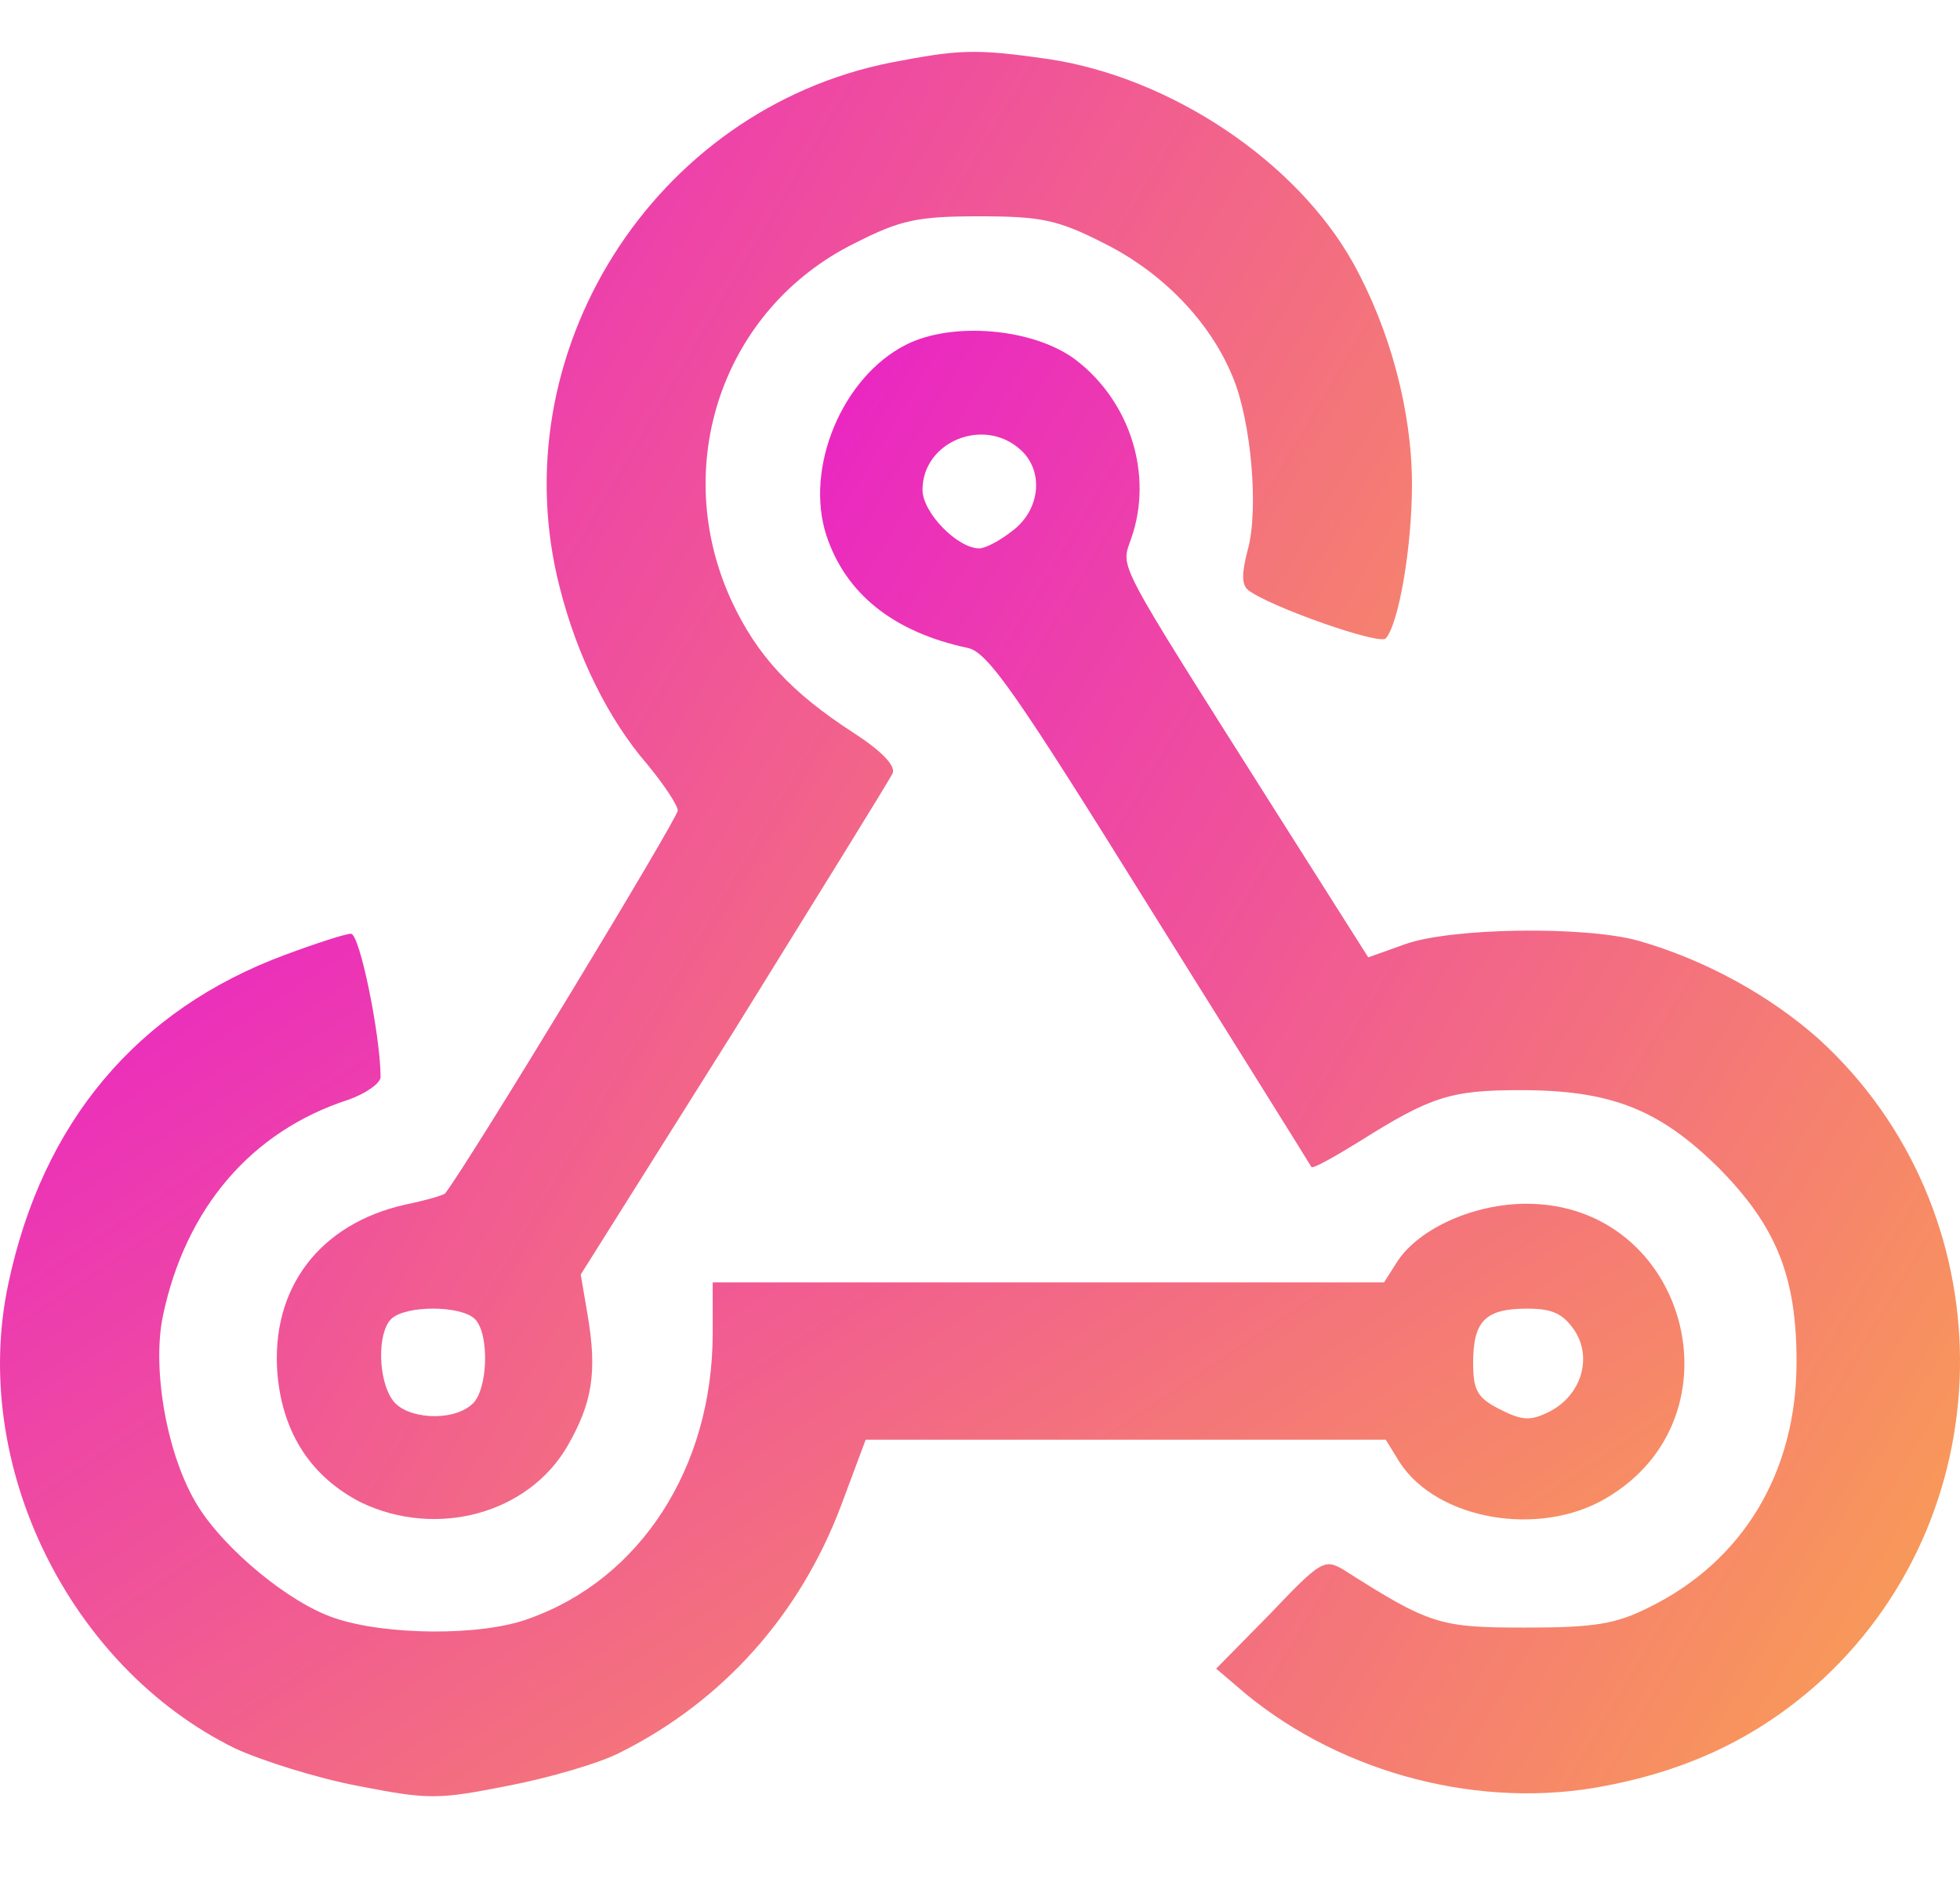
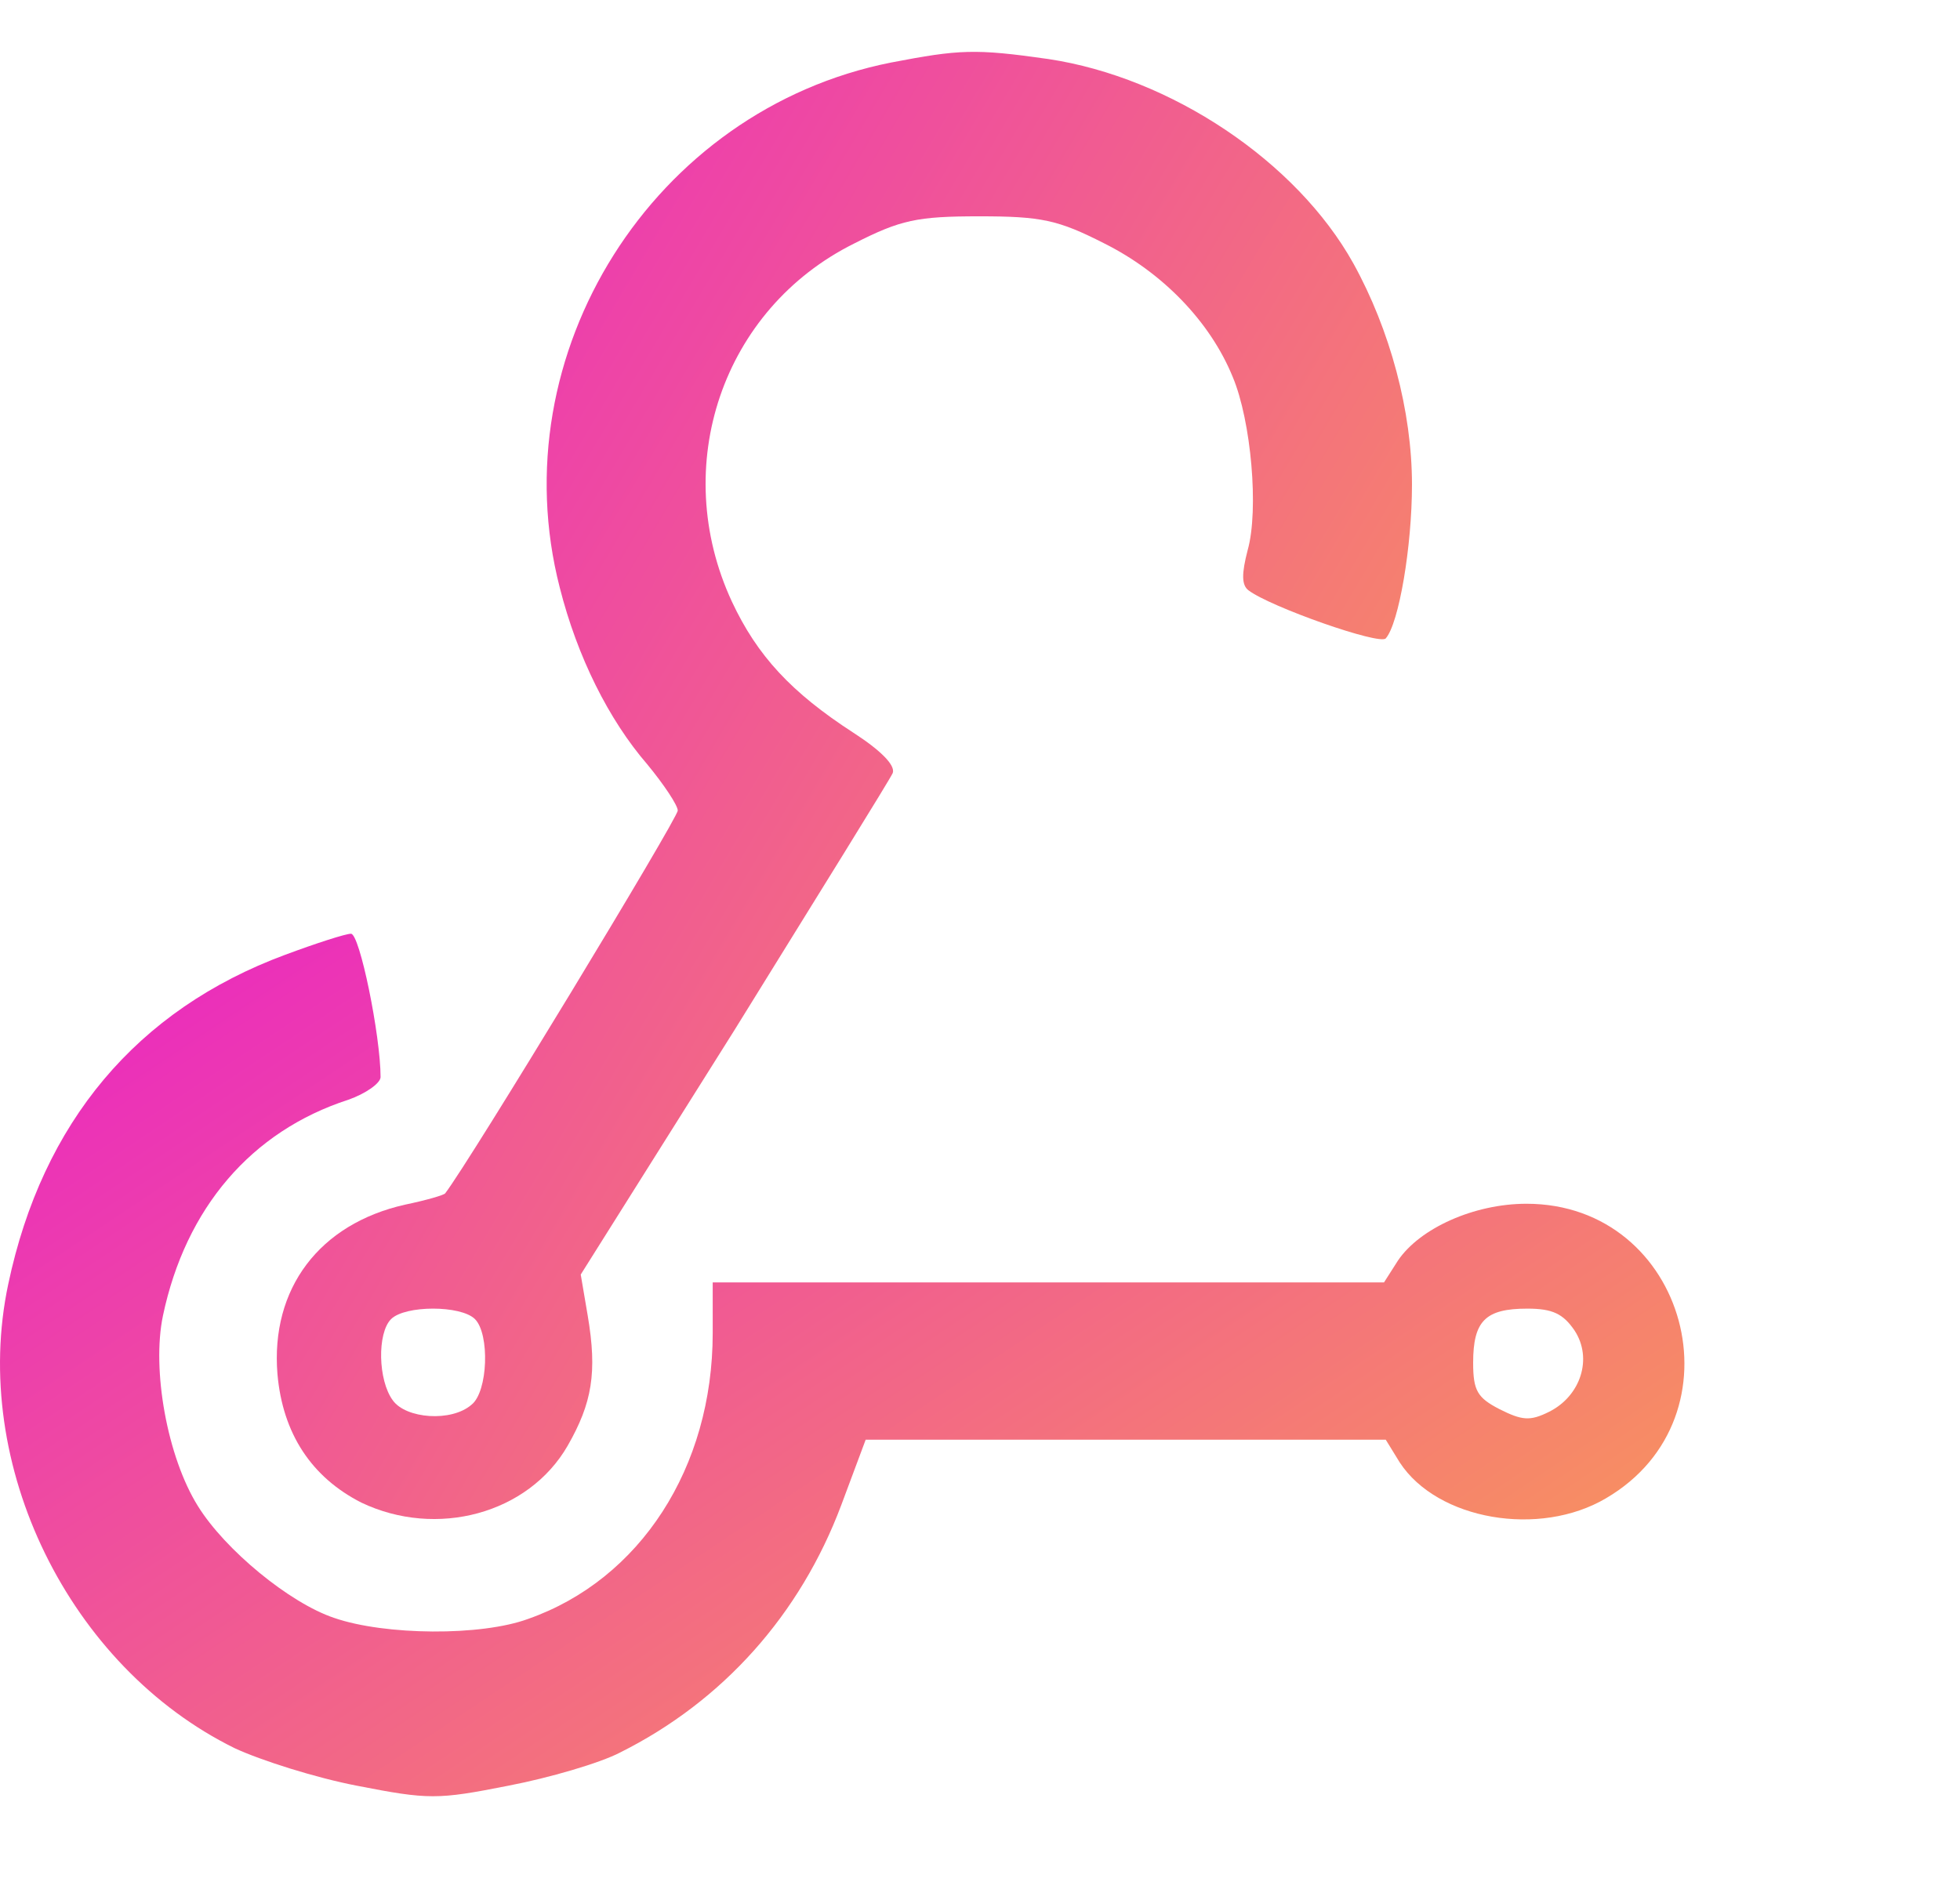
<svg xmlns="http://www.w3.org/2000/svg" width="48" height="46" viewBox="0 0 48 46" fill="none">
  <g clip-path="url(#clip0_1_2)">
    <path d="M21.821 1.532C15.999 2.688 12.232 8.66 13.709 14.396C14.137 16.087 14.907 17.629 15.849 18.72C16.256 19.213 16.598 19.726 16.598 19.855C16.598 20.047 11.525 28.417 10.904 29.23C10.883 29.273 10.434 29.402 9.92 29.509C7.822 29.98 6.623 31.564 6.795 33.661C6.923 35.117 7.629 36.187 8.85 36.808C10.69 37.685 12.938 37.086 13.901 35.416C14.501 34.368 14.629 33.618 14.393 32.227L14.222 31.221L17.99 25.228C20.044 21.91 21.8 19.084 21.864 18.934C21.928 18.742 21.564 18.378 20.901 17.95C19.381 16.965 18.546 16.066 17.925 14.739C16.384 11.421 17.69 7.568 20.922 5.963C22.057 5.385 22.463 5.299 23.983 5.299C25.503 5.299 25.91 5.385 27.044 5.963C28.457 6.669 29.634 7.868 30.191 9.238C30.64 10.308 30.833 12.491 30.555 13.476C30.405 14.054 30.405 14.332 30.576 14.461C31.111 14.867 33.787 15.809 33.937 15.638C34.258 15.274 34.579 13.39 34.579 11.871C34.579 10.073 34.044 8.082 33.145 6.455C31.753 3.951 28.671 1.896 25.674 1.446C23.876 1.189 23.491 1.211 21.821 1.532ZM11.632 32.313C11.996 32.677 11.953 34.089 11.547 34.41C11.054 34.839 9.941 34.753 9.62 34.303C9.256 33.811 9.235 32.655 9.577 32.313C9.92 31.97 11.29 31.97 11.632 32.313Z" fill="url(#paint0_linear_1_2)" />
-     <path d="M22.185 8.446C20.622 9.238 19.702 11.464 20.237 13.112C20.708 14.546 21.885 15.488 23.705 15.873C24.197 15.98 24.904 17.008 28.178 22.274C30.319 25.698 32.096 28.545 32.117 28.588C32.16 28.631 32.695 28.331 33.316 27.946C35.05 26.854 35.542 26.704 37.233 26.704C39.459 26.704 40.636 27.175 42.092 28.61C43.505 30.044 43.997 31.264 43.997 33.362C43.997 36.059 42.691 38.242 40.38 39.376C39.566 39.783 39.052 39.869 37.361 39.869C35.264 39.869 35.028 39.805 32.909 38.456C32.438 38.178 32.352 38.221 31.111 39.526L29.784 40.875L30.512 41.496C32.909 43.465 36.291 44.343 39.331 43.743C41.45 43.336 43.141 42.502 44.639 41.132C49.156 36.936 49.113 29.637 44.554 25.463C43.355 24.393 41.771 23.515 40.123 23.044C38.817 22.68 35.542 22.723 34.407 23.13L33.508 23.451L31.175 19.769C27.237 13.54 27.451 13.947 27.708 13.176C28.243 11.635 27.686 9.837 26.338 8.81C25.31 8.039 23.32 7.868 22.185 8.446ZM24.989 11.014C25.567 11.528 25.481 12.47 24.818 12.984C24.497 13.241 24.133 13.433 23.983 13.433C23.448 13.433 22.592 12.556 22.592 11.999C22.592 10.822 24.09 10.201 24.989 11.014Z" fill="url(#paint1_linear_1_2)" />
    <path d="M6.987 23.387C3.348 24.735 1.037 27.497 0.202 31.456C-0.74 35.887 1.7 40.832 5.746 42.823C6.388 43.122 7.736 43.55 8.743 43.743C10.498 44.086 10.712 44.086 12.446 43.743C13.452 43.55 14.693 43.187 15.185 42.93C17.711 41.667 19.595 39.548 20.601 36.872L21.2 35.267H27.558H33.937L34.279 35.823C35.2 37.236 37.704 37.664 39.331 36.701C42.734 34.71 41.321 29.487 37.383 29.487C36.099 29.487 34.771 30.087 34.236 30.878L33.894 31.414H25.674H17.454V32.655C17.454 35.952 15.678 38.691 12.938 39.655C11.782 40.083 9.427 40.061 8.186 39.633C7.094 39.269 5.51 37.964 4.847 36.893C4.098 35.695 3.712 33.554 3.991 32.227C4.547 29.594 6.152 27.711 8.528 26.94C8.957 26.79 9.32 26.533 9.32 26.383C9.32 25.377 8.807 22.852 8.593 22.873C8.464 22.873 7.736 23.108 6.987 23.387ZM38.56 32.591C39.01 33.276 38.71 34.196 37.939 34.582C37.468 34.817 37.276 34.796 36.719 34.517C36.184 34.239 36.077 34.068 36.077 33.383C36.077 32.355 36.377 32.056 37.404 32.056C38.025 32.056 38.282 32.184 38.56 32.591Z" fill="url(#paint2_linear_1_2)" />
  </g>
  <defs>
    <linearGradient id="paint0_linear_1_2" x1="7.358" y1="2.725" x2="45.048" y2="25.081" gradientUnits="userSpaceOnUse">
      <stop stop-color="#EA27C2" />
      <stop offset="1" stop-color="#FBAC47" />
    </linearGradient>
    <linearGradient id="paint1_linear_1_2" x1="20.666" y1="9.552" x2="58.368" y2="32.079" gradientUnits="userSpaceOnUse">
      <stop stop-color="#EA27C2" />
      <stop offset="1" stop-color="#FBAC47" />
    </linearGradient>
    <linearGradient id="paint2_linear_1_2" x1="0.859" y1="23.728" x2="24.182" y2="58.646" gradientUnits="userSpaceOnUse">
      <stop stop-color="#EA27C2" />
      <stop offset="1" stop-color="#FBAC47" />
    </linearGradient>
    <clipPath id="clip0_1_2">
      <rect width="48" height="45.568" fill="white" />
    </clipPath>
  </defs>
</svg>